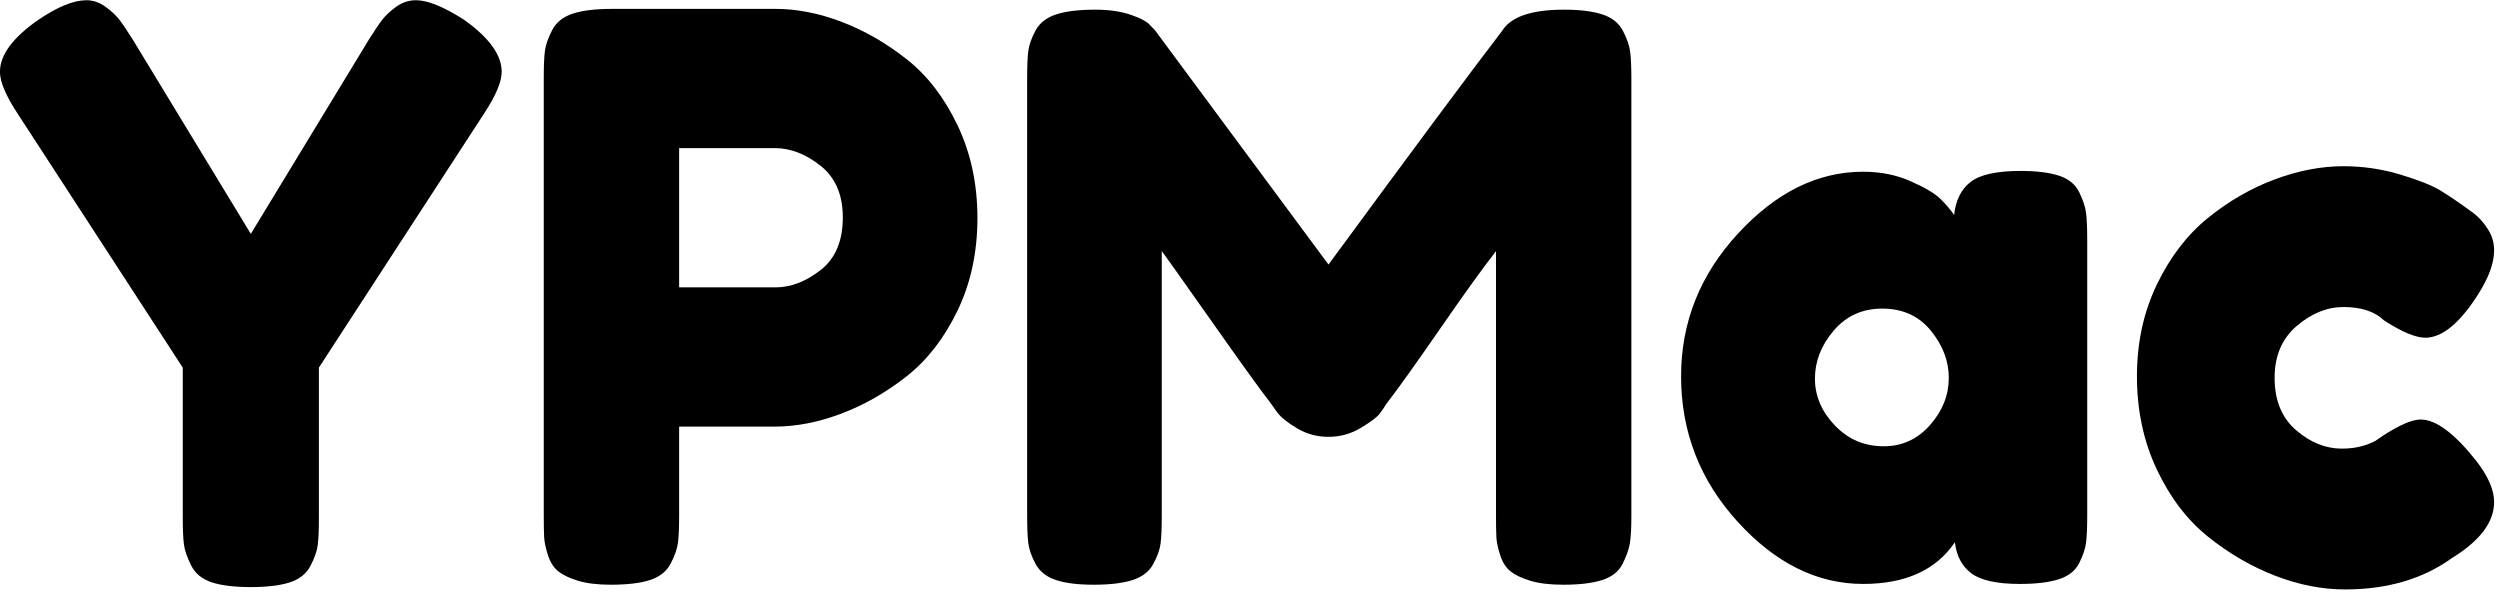
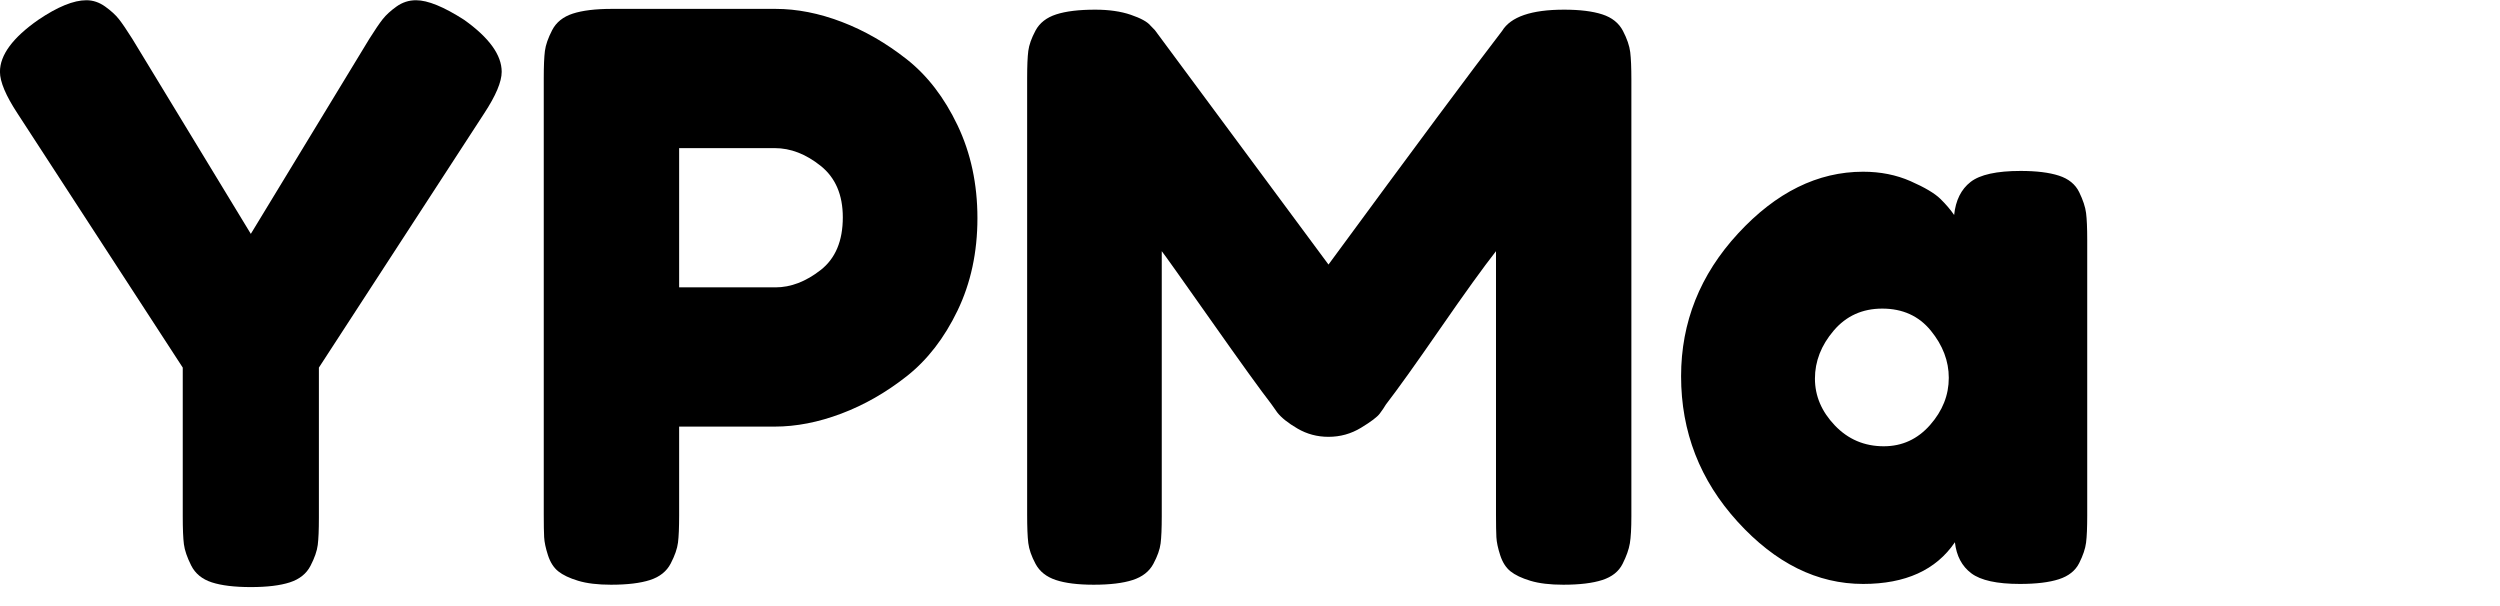
<svg xmlns="http://www.w3.org/2000/svg" width="100%" height="100%" viewBox="0 0 99 24" version="1.1" xml:space="preserve" style="fill-rule:evenodd;clip-rule:evenodd;stroke-linejoin:round;stroke-miterlimit:2;">
  <g transform="matrix(2.524,0,0,2.596,-23.094,-47.046)">
    <path d="M16.433,18.426C16.825,18.698 17.021,18.962 17.021,19.218C17.021,19.37 16.929,19.582 16.745,19.854L14.153,23.73L14.153,26.022C14.153,26.206 14.147,26.344 14.135,26.436C14.123,26.528 14.085,26.634 14.021,26.754C13.957,26.874 13.849,26.958 13.697,27.006C13.545,27.054 13.341,27.078 13.085,27.078C12.829,27.078 12.625,27.054 12.473,27.006C12.321,26.958 12.213,26.872 12.149,26.748C12.085,26.624 12.047,26.516 12.035,26.424C12.023,26.332 12.017,26.19 12.017,25.998L12.017,23.73L9.425,19.854C9.241,19.582 9.149,19.37 9.149,19.218C9.149,18.962 9.349,18.698 9.749,18.426C10.053,18.226 10.305,18.126 10.505,18.126C10.609,18.126 10.707,18.158 10.799,18.222C10.891,18.286 10.963,18.35 11.015,18.414C11.067,18.478 11.137,18.578 11.225,18.714L13.085,21.69L14.945,18.714C15.033,18.578 15.103,18.478 15.155,18.414C15.207,18.35 15.279,18.286 15.371,18.222C15.463,18.158 15.565,18.126 15.677,18.126C15.861,18.126 16.113,18.226 16.433,18.426Z" style="fill-rule:nonzero;" />
    <path d="M24.173,20.034C24.381,20.458 24.485,20.93 24.485,21.45C24.485,21.97 24.381,22.44 24.173,22.86C23.965,23.28 23.699,23.614 23.375,23.862C23.051,24.11 22.709,24.3 22.349,24.432C21.989,24.564 21.641,24.63 21.305,24.63L19.805,24.63L19.805,25.986C19.805,26.17 19.799,26.308 19.787,26.4C19.775,26.492 19.737,26.598 19.673,26.718C19.609,26.838 19.501,26.922 19.349,26.97C19.197,27.018 18.993,27.042 18.737,27.042C18.529,27.042 18.357,27.022 18.221,26.982C18.085,26.942 17.981,26.894 17.909,26.838C17.837,26.782 17.783,26.7 17.747,26.592C17.711,26.484 17.691,26.392 17.687,26.316C17.683,26.24 17.681,26.126 17.681,25.974L17.681,19.314C17.681,19.13 17.687,18.992 17.699,18.9C17.711,18.808 17.749,18.702 17.813,18.582C17.877,18.462 17.985,18.378 18.137,18.33C18.289,18.282 18.493,18.258 18.749,18.258L21.317,18.258C21.653,18.258 21.999,18.324 22.355,18.456C22.711,18.588 23.051,18.778 23.375,19.026C23.699,19.274 23.965,19.61 24.173,20.034ZM22.373,21.438C22.373,21.094 22.257,20.832 22.025,20.652C21.793,20.472 21.553,20.382 21.305,20.382L19.805,20.382L19.805,22.506L21.317,22.506C21.557,22.506 21.793,22.418 22.025,22.242C22.257,22.066 22.373,21.798 22.373,21.438Z" style="fill-rule:nonzero;" />
    <path d="M33.689,18.27C33.937,18.27 34.137,18.294 34.289,18.342C34.441,18.39 34.549,18.474 34.613,18.594C34.677,18.714 34.715,18.822 34.727,18.918C34.739,19.014 34.745,19.154 34.745,19.338L34.745,25.998C34.745,26.182 34.737,26.32 34.721,26.412C34.705,26.504 34.667,26.608 34.607,26.724C34.547,26.84 34.441,26.922 34.289,26.97C34.137,27.018 33.933,27.042 33.677,27.042C33.469,27.042 33.297,27.022 33.161,26.982C33.025,26.942 32.921,26.894 32.849,26.838C32.777,26.782 32.723,26.7 32.687,26.592C32.651,26.484 32.631,26.392 32.627,26.316C32.623,26.24 32.621,26.126 32.621,25.974L32.621,21.954C32.421,22.202 32.129,22.596 31.745,23.136C31.361,23.676 31.077,24.062 30.893,24.294C30.869,24.334 30.837,24.38 30.797,24.432C30.757,24.484 30.659,24.556 30.503,24.648C30.347,24.74 30.177,24.786 29.993,24.786C29.817,24.786 29.655,24.744 29.507,24.66C29.359,24.576 29.253,24.494 29.189,24.414L29.093,24.282C28.933,24.082 28.617,23.656 28.145,23.004C27.673,22.352 27.417,22.002 27.377,21.954L27.377,25.998C27.377,26.182 27.371,26.32 27.359,26.412C27.347,26.504 27.309,26.608 27.245,26.724C27.181,26.84 27.073,26.922 26.921,26.97C26.769,27.018 26.565,27.042 26.309,27.042C26.061,27.042 25.863,27.018 25.715,26.97C25.567,26.922 25.461,26.84 25.397,26.724C25.333,26.608 25.295,26.502 25.283,26.406C25.271,26.31 25.265,26.166 25.265,25.974L25.265,19.314C25.265,19.13 25.271,18.992 25.283,18.9C25.295,18.808 25.333,18.704 25.397,18.588C25.461,18.472 25.569,18.39 25.721,18.342C25.873,18.294 26.077,18.27 26.333,18.27C26.549,18.27 26.735,18.296 26.891,18.348C27.047,18.4 27.149,18.454 27.197,18.51L27.269,18.582L29.993,22.158C31.353,20.358 32.261,19.17 32.717,18.594C32.853,18.378 33.177,18.27 33.689,18.27Z" style="fill-rule:nonzero;" />
    <path d="M40.853,20.73C41.101,20.73 41.301,20.754 41.453,20.802C41.605,20.85 41.711,20.934 41.771,21.054C41.831,21.174 41.867,21.28 41.879,21.372C41.891,21.464 41.897,21.602 41.897,21.786L41.897,25.986C41.897,26.17 41.891,26.308 41.879,26.4C41.867,26.492 41.831,26.596 41.771,26.712C41.711,26.828 41.605,26.91 41.453,26.958C41.301,27.006 41.097,27.03 40.841,27.03C40.481,27.03 40.227,26.976 40.079,26.868C39.931,26.76 39.845,26.602 39.821,26.394C39.525,26.818 39.045,27.03 38.381,27.03C37.661,27.03 37.005,26.714 36.413,26.082C35.821,25.45 35.525,24.71 35.525,23.862C35.525,23.038 35.823,22.312 36.419,21.684C37.015,21.056 37.669,20.742 38.381,20.742C38.653,20.742 38.901,20.79 39.125,20.886C39.349,20.982 39.505,21.072 39.593,21.156C39.681,21.24 39.753,21.322 39.809,21.402C39.833,21.178 39.919,21.01 40.067,20.898C40.215,20.786 40.477,20.73 40.853,20.73ZM38.705,24.93C38.993,24.93 39.235,24.822 39.431,24.606C39.627,24.39 39.725,24.15 39.725,23.886C39.725,23.63 39.631,23.39 39.443,23.166C39.255,22.942 39.001,22.83 38.681,22.83C38.369,22.83 38.115,22.942 37.919,23.166C37.723,23.39 37.625,23.634 37.625,23.898C37.625,24.162 37.729,24.4 37.937,24.612C38.145,24.824 38.401,24.93 38.705,24.93Z" style="fill-rule:nonzero;" />
-     <path d="M46.529,24.774C46.793,24.606 46.993,24.522 47.129,24.522C47.369,24.522 47.661,24.734 48.005,25.158C48.189,25.39 48.281,25.598 48.281,25.782C48.281,26.086 48.061,26.37 47.621,26.634C47.165,26.954 46.605,27.114 45.941,27.114C45.581,27.114 45.215,27.044 44.843,26.904C44.471,26.764 44.121,26.566 43.793,26.31C43.465,26.054 43.197,25.712 42.989,25.284C42.781,24.856 42.677,24.382 42.677,23.862C42.677,23.35 42.781,22.884 42.989,22.464C43.197,22.044 43.463,21.706 43.787,21.45C44.111,21.194 44.459,20.998 44.831,20.862C45.203,20.726 45.565,20.658 45.917,20.658C46.221,20.658 46.517,20.7 46.805,20.784C47.093,20.868 47.305,20.95 47.441,21.03L47.633,21.15C47.777,21.246 47.887,21.322 47.963,21.378C48.039,21.434 48.111,21.512 48.179,21.612C48.247,21.712 48.281,21.822 48.281,21.942C48.281,22.134 48.197,22.358 48.029,22.614C47.741,23.054 47.465,23.274 47.201,23.274C47.049,23.274 46.833,23.186 46.553,23.01C46.409,22.874 46.197,22.806 45.917,22.806C45.661,22.806 45.417,22.902 45.185,23.094C44.953,23.286 44.837,23.55 44.837,23.886C44.837,24.23 44.949,24.496 45.173,24.684C45.397,24.872 45.637,24.966 45.893,24.966C46.021,24.966 46.137,24.95 46.241,24.918C46.345,24.886 46.417,24.854 46.457,24.822L46.529,24.774Z" style="fill-rule:nonzero;" />
  </g>
</svg>